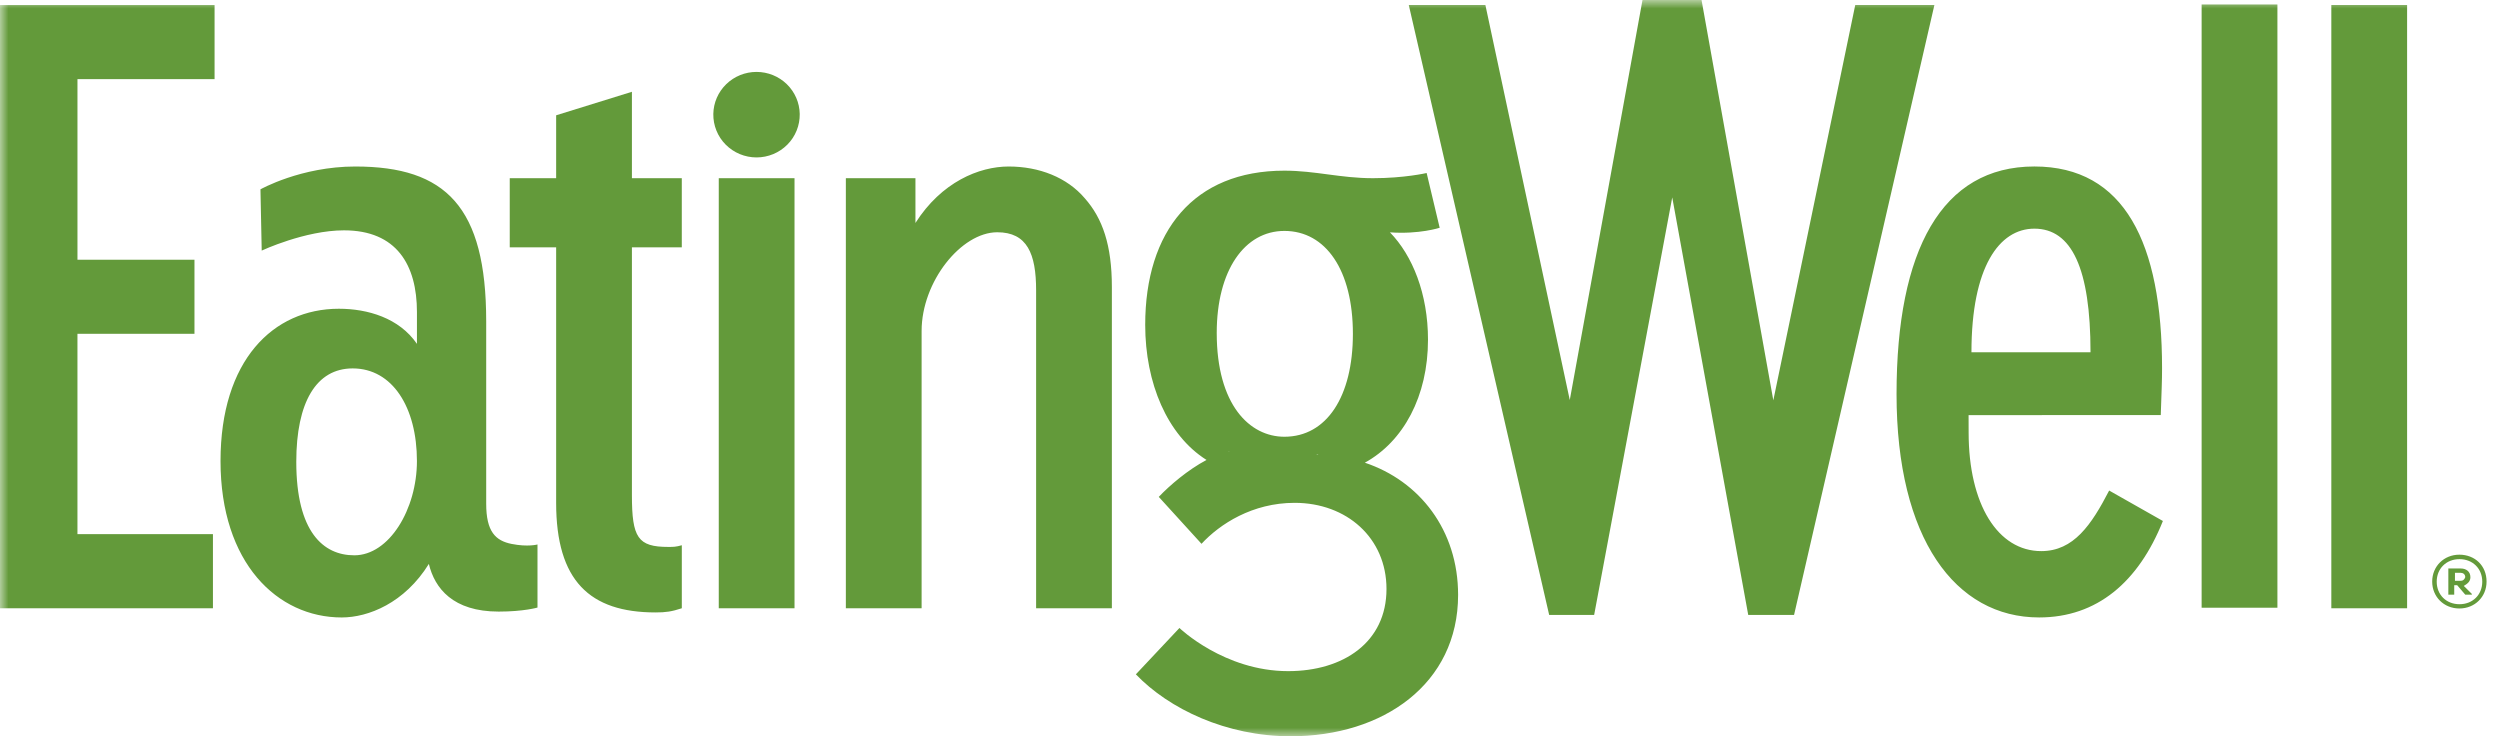
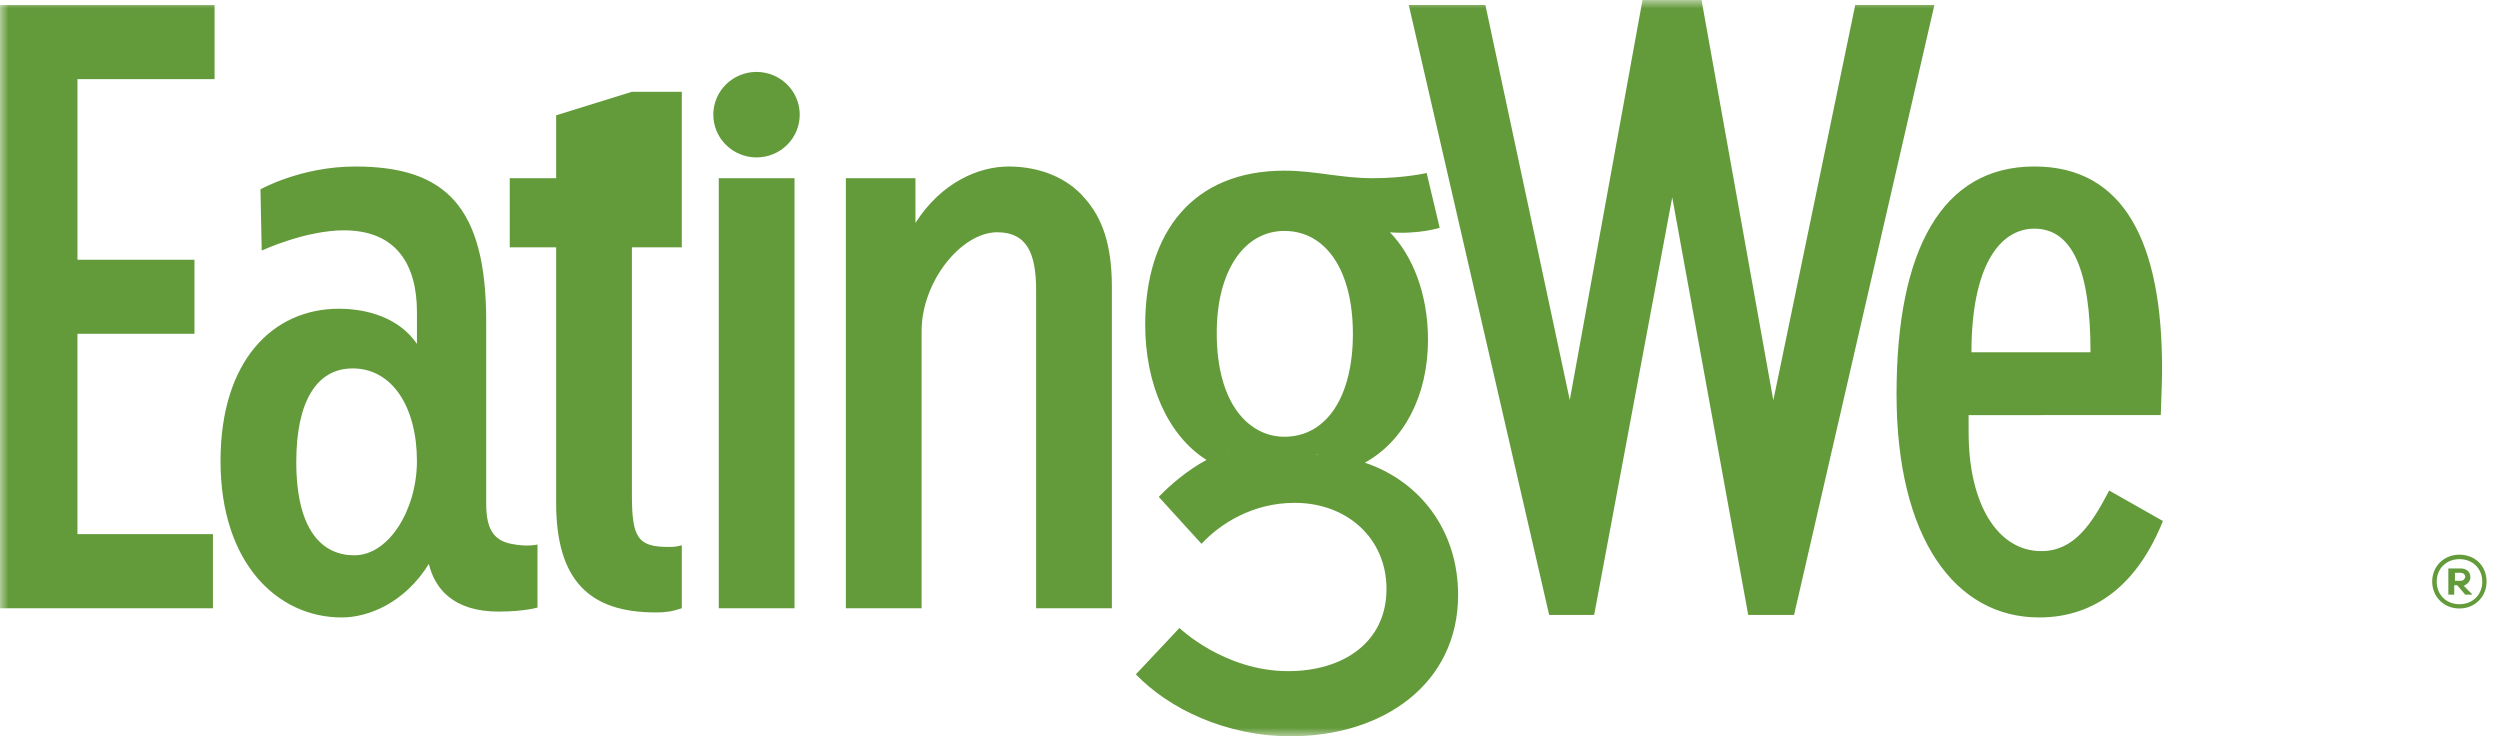
<svg xmlns="http://www.w3.org/2000/svg" fill="none" height="43" viewBox="0 0 146 43" width="146">
  <mask id="a" height="43" maskUnits="userSpaceOnUse" width="146" x="0" y="0">
    <path d="m0 43h146v-43h-146z" fill="#fff" />
  </mask>
  <g fill="#639a3a">
    <path clip-rule="evenodd" d="m41.658 6.656c-.005.331.056.66.18.968.124.308.309.588.544.824.235.236.515.424.824.552.309.128.64.194.975.194.335 0 .666-.066.975-.194s.589-.316.824-.552.42-.516.544-.824.185-.637.18-.968c-.011-.655-.281-1.279-.753-1.739-.472-.459-1.107-.717-1.77-.717s-1.298.257-1.77.717c-.472.459-.743 1.084-.753 1.739z" fill-rule="evenodd" />
    <g mask="url(#a)">
-       <path clip-rule="evenodd" d="m128.575 35.491h4.426v-35.23h-4.426zm7.575.032h4.425v-35.23h-4.425z" fill-rule="evenodd" />
      <path d="m143.627 32.393c-.901 0-1.587.679-1.587 1.571 0 .892.686 1.571 1.587 1.571.902 0 1.588-.679 1.588-1.571 0-.934-.686-1.571-1.588-1.571zm.007 2.893c-.772 0-1.33-.552-1.33-1.316 0-.764.558-1.316 1.33-1.316s1.33.552 1.33 1.316c0 .764-.558 1.316-1.33 1.316z" />
      <path d="m144.271 33.708c0-.339-.258-.508-.558-.508h-.73v1.528h.344v-.552h.172l.471.552h.386v-.043l-.471-.467c.214-.127.386-.255.386-.509zm-.558.212h-.343v-.467h.343c.129 0 .257.085.257.255-.043.127-.128.212-.257.212z" />
-       <path clip-rule="evenodd" d="m77.003 26.57c-.043-.001-.084-.005-.127-.005.043-.023.084-.018.127.005zm-1.995-1.064c-2.024 0-3.951-1.857-3.951-6.059 0-3.664 1.63-5.961 3.95-5.961 2.42 0 4.002 2.296 4.002 6.01 0 3.664-1.532 6.01-4.002 6.01zm-3.266.867c.014-.022.031-.028.058-.014zm7.962.65c2.256-1.238 3.691-3.882 3.691-7.185 0-2.683-.907-4.92-2.222-6.269 1.715.123 2.904-.267 2.904-.267l-.761-3.198s-1.3.303-3.136.303c-1.9 0-3.358-.44-5.173-.44-5.292 0-8.127 3.536-8.127 9.005 0 3.4 1.287 6.445 3.581 7.889-1.089.576-2.152 1.485-2.789 2.157l2.496 2.741c1.069-1.154 2.969-2.393 5.441-2.393 3.041 0 5.362 2.053 5.362 5.032 0 3.103-2.512 4.797-5.743 4.797-3.738 0-6.349-2.52-6.349-2.52l-2.545 2.707c1.94 2.022 5.283 3.617 9.041 3.617 5.398 0 9.778-3.053 9.778-8.257 0-3.784-2.25-6.654-5.449-7.721zm-59.013 5.407c-1.803 0-3.388-1.354-3.388-5.458 0-3.481 1.164-5.457 3.294-5.457 2.321 0 3.752 2.274 3.752 5.409 0 2.81-1.617 5.506-3.659 5.506zm9.194-.663c-.95-.189-1.491-.721-1.491-2.351v-10.652c0-6.685-2.357-9.04-7.644-9.04-3.18 0-5.539 1.333-5.539 1.333l.073 3.578s2.527-1.183 4.806-1.183c3.068 0 4.26 2.014 4.26 4.774v1.856c-1.037-1.514-2.879-2.051-4.558-2.051-3.852 0-6.913 3.029-6.913 8.893 0 5.961 3.324 9.136 7.077 9.136 1.554 0 3.673-.842 5.09-3.127.34 1.42 1.406 2.784 4.079 2.784 1.473 0 2.265-.236 2.265-.236v-3.684s-.554.158-1.505-.03zm7.02-26.407-4.426 1.373v3.675h-2.71v4.036h2.71v14.922c0 4.543 1.956 6.4 5.808 6.4.593 0 .939-.049 1.531-.244v-3.68c-.346.098-.494.098-.79.098-1.778 0-2.124-.537-2.124-3.029v-14.467h2.913v-4.036h-2.913v-5.048zm5.071 30.163h4.424v-25.115h-4.424zm16.933-25.799c-1.736 0-3.932.914-5.447 3.297v-2.613h-4.064v25.114h4.424v-16.193c0-2.882 2.314-5.765 4.418-5.765 1.742 0 2.269 1.247 2.269 3.388v18.571h4.424v-18.763c0-2.443-.543-4.007-1.58-5.179-1.037-1.222-2.667-1.857-4.445-1.857zm49.437-9.43-4.784 23.085-4.192-23.378h-3.448l-4.247 23.361-4.928-23.068h-4.474l8.199 35.62h2.626l4.561-24.386 4.438 24.386h2.676l8.196-35.621zm10.461 13.06c2.179 0 3.279 2.321 3.279 7.217h-6.953c0-4.985 1.624-7.217 3.674-7.217zm.403 18.831c-2.54 0-4.242-2.734-4.242-6.925 0-.624-.003-.869-.003-1.016l11.224-.005c.049-1.495.075-1.958.075-2.74 0-7.296-2.187-11.776-7.457-11.776-5.41 0-8.049 4.881-8.049 13.291 0 8.443 3.433 13.045 8.327 13.045 3.375 0 5.802-2.062 7.228-5.633l-3.138-1.778c-1.037 2.006-2.074 3.537-3.965 3.537zm-119.21 3.338h12.436v-4.329h-7.913v-11.698h6.834v-4.329h-6.833v-10.544h8.007v-4.329h-12.531z" fill-rule="evenodd" />
+       <path clip-rule="evenodd" d="m77.003 26.57c-.043-.001-.084-.005-.127-.005.043-.023.084-.018.127.005zm-1.995-1.064c-2.024 0-3.951-1.857-3.951-6.059 0-3.664 1.63-5.961 3.95-5.961 2.42 0 4.002 2.296 4.002 6.01 0 3.664-1.532 6.01-4.002 6.01zm-3.266.867c.014-.022.031-.028.058-.014zm7.962.65c2.256-1.238 3.691-3.882 3.691-7.185 0-2.683-.907-4.92-2.222-6.269 1.715.123 2.904-.267 2.904-.267l-.761-3.198s-1.3.303-3.136.303c-1.9 0-3.358-.44-5.173-.44-5.292 0-8.127 3.536-8.127 9.005 0 3.4 1.287 6.445 3.581 7.889-1.089.576-2.152 1.485-2.789 2.157l2.496 2.741c1.069-1.154 2.969-2.393 5.441-2.393 3.041 0 5.362 2.053 5.362 5.032 0 3.103-2.512 4.797-5.743 4.797-3.738 0-6.349-2.52-6.349-2.52l-2.545 2.707c1.94 2.022 5.283 3.617 9.041 3.617 5.398 0 9.778-3.053 9.778-8.257 0-3.784-2.25-6.654-5.449-7.721zm-59.013 5.407c-1.803 0-3.388-1.354-3.388-5.458 0-3.481 1.164-5.457 3.294-5.457 2.321 0 3.752 2.274 3.752 5.409 0 2.81-1.617 5.506-3.659 5.506zm9.194-.663c-.95-.189-1.491-.721-1.491-2.351v-10.652c0-6.685-2.357-9.04-7.644-9.04-3.18 0-5.539 1.333-5.539 1.333l.073 3.578s2.527-1.183 4.806-1.183c3.068 0 4.26 2.014 4.26 4.774v1.856c-1.037-1.514-2.879-2.051-4.558-2.051-3.852 0-6.913 3.029-6.913 8.893 0 5.961 3.324 9.136 7.077 9.136 1.554 0 3.673-.842 5.09-3.127.34 1.42 1.406 2.784 4.079 2.784 1.473 0 2.265-.236 2.265-.236v-3.684s-.554.158-1.505-.03zm7.02-26.407-4.426 1.373v3.675h-2.71v4.036h2.71v14.922c0 4.543 1.956 6.4 5.808 6.4.593 0 .939-.049 1.531-.244v-3.68c-.346.098-.494.098-.79.098-1.778 0-2.124-.537-2.124-3.029v-14.467h2.913v-4.036v-5.048zm5.071 30.163h4.424v-25.115h-4.424zm16.933-25.799c-1.736 0-3.932.914-5.447 3.297v-2.613h-4.064v25.114h4.424v-16.193c0-2.882 2.314-5.765 4.418-5.765 1.742 0 2.269 1.247 2.269 3.388v18.571h4.424v-18.763c0-2.443-.543-4.007-1.58-5.179-1.037-1.222-2.667-1.857-4.445-1.857zm49.437-9.43-4.784 23.085-4.192-23.378h-3.448l-4.247 23.361-4.928-23.068h-4.474l8.199 35.62h2.626l4.561-24.386 4.438 24.386h2.676l8.196-35.621zm10.461 13.06c2.179 0 3.279 2.321 3.279 7.217h-6.953c0-4.985 1.624-7.217 3.674-7.217zm.403 18.831c-2.54 0-4.242-2.734-4.242-6.925 0-.624-.003-.869-.003-1.016l11.224-.005c.049-1.495.075-1.958.075-2.74 0-7.296-2.187-11.776-7.457-11.776-5.41 0-8.049 4.881-8.049 13.291 0 8.443 3.433 13.045 8.327 13.045 3.375 0 5.802-2.062 7.228-5.633l-3.138-1.778c-1.037 2.006-2.074 3.537-3.965 3.537zm-119.21 3.338h12.436v-4.329h-7.913v-11.698h6.834v-4.329h-6.833v-10.544h8.007v-4.329h-12.531z" fill-rule="evenodd" />
    </g>
  </g>
</svg>